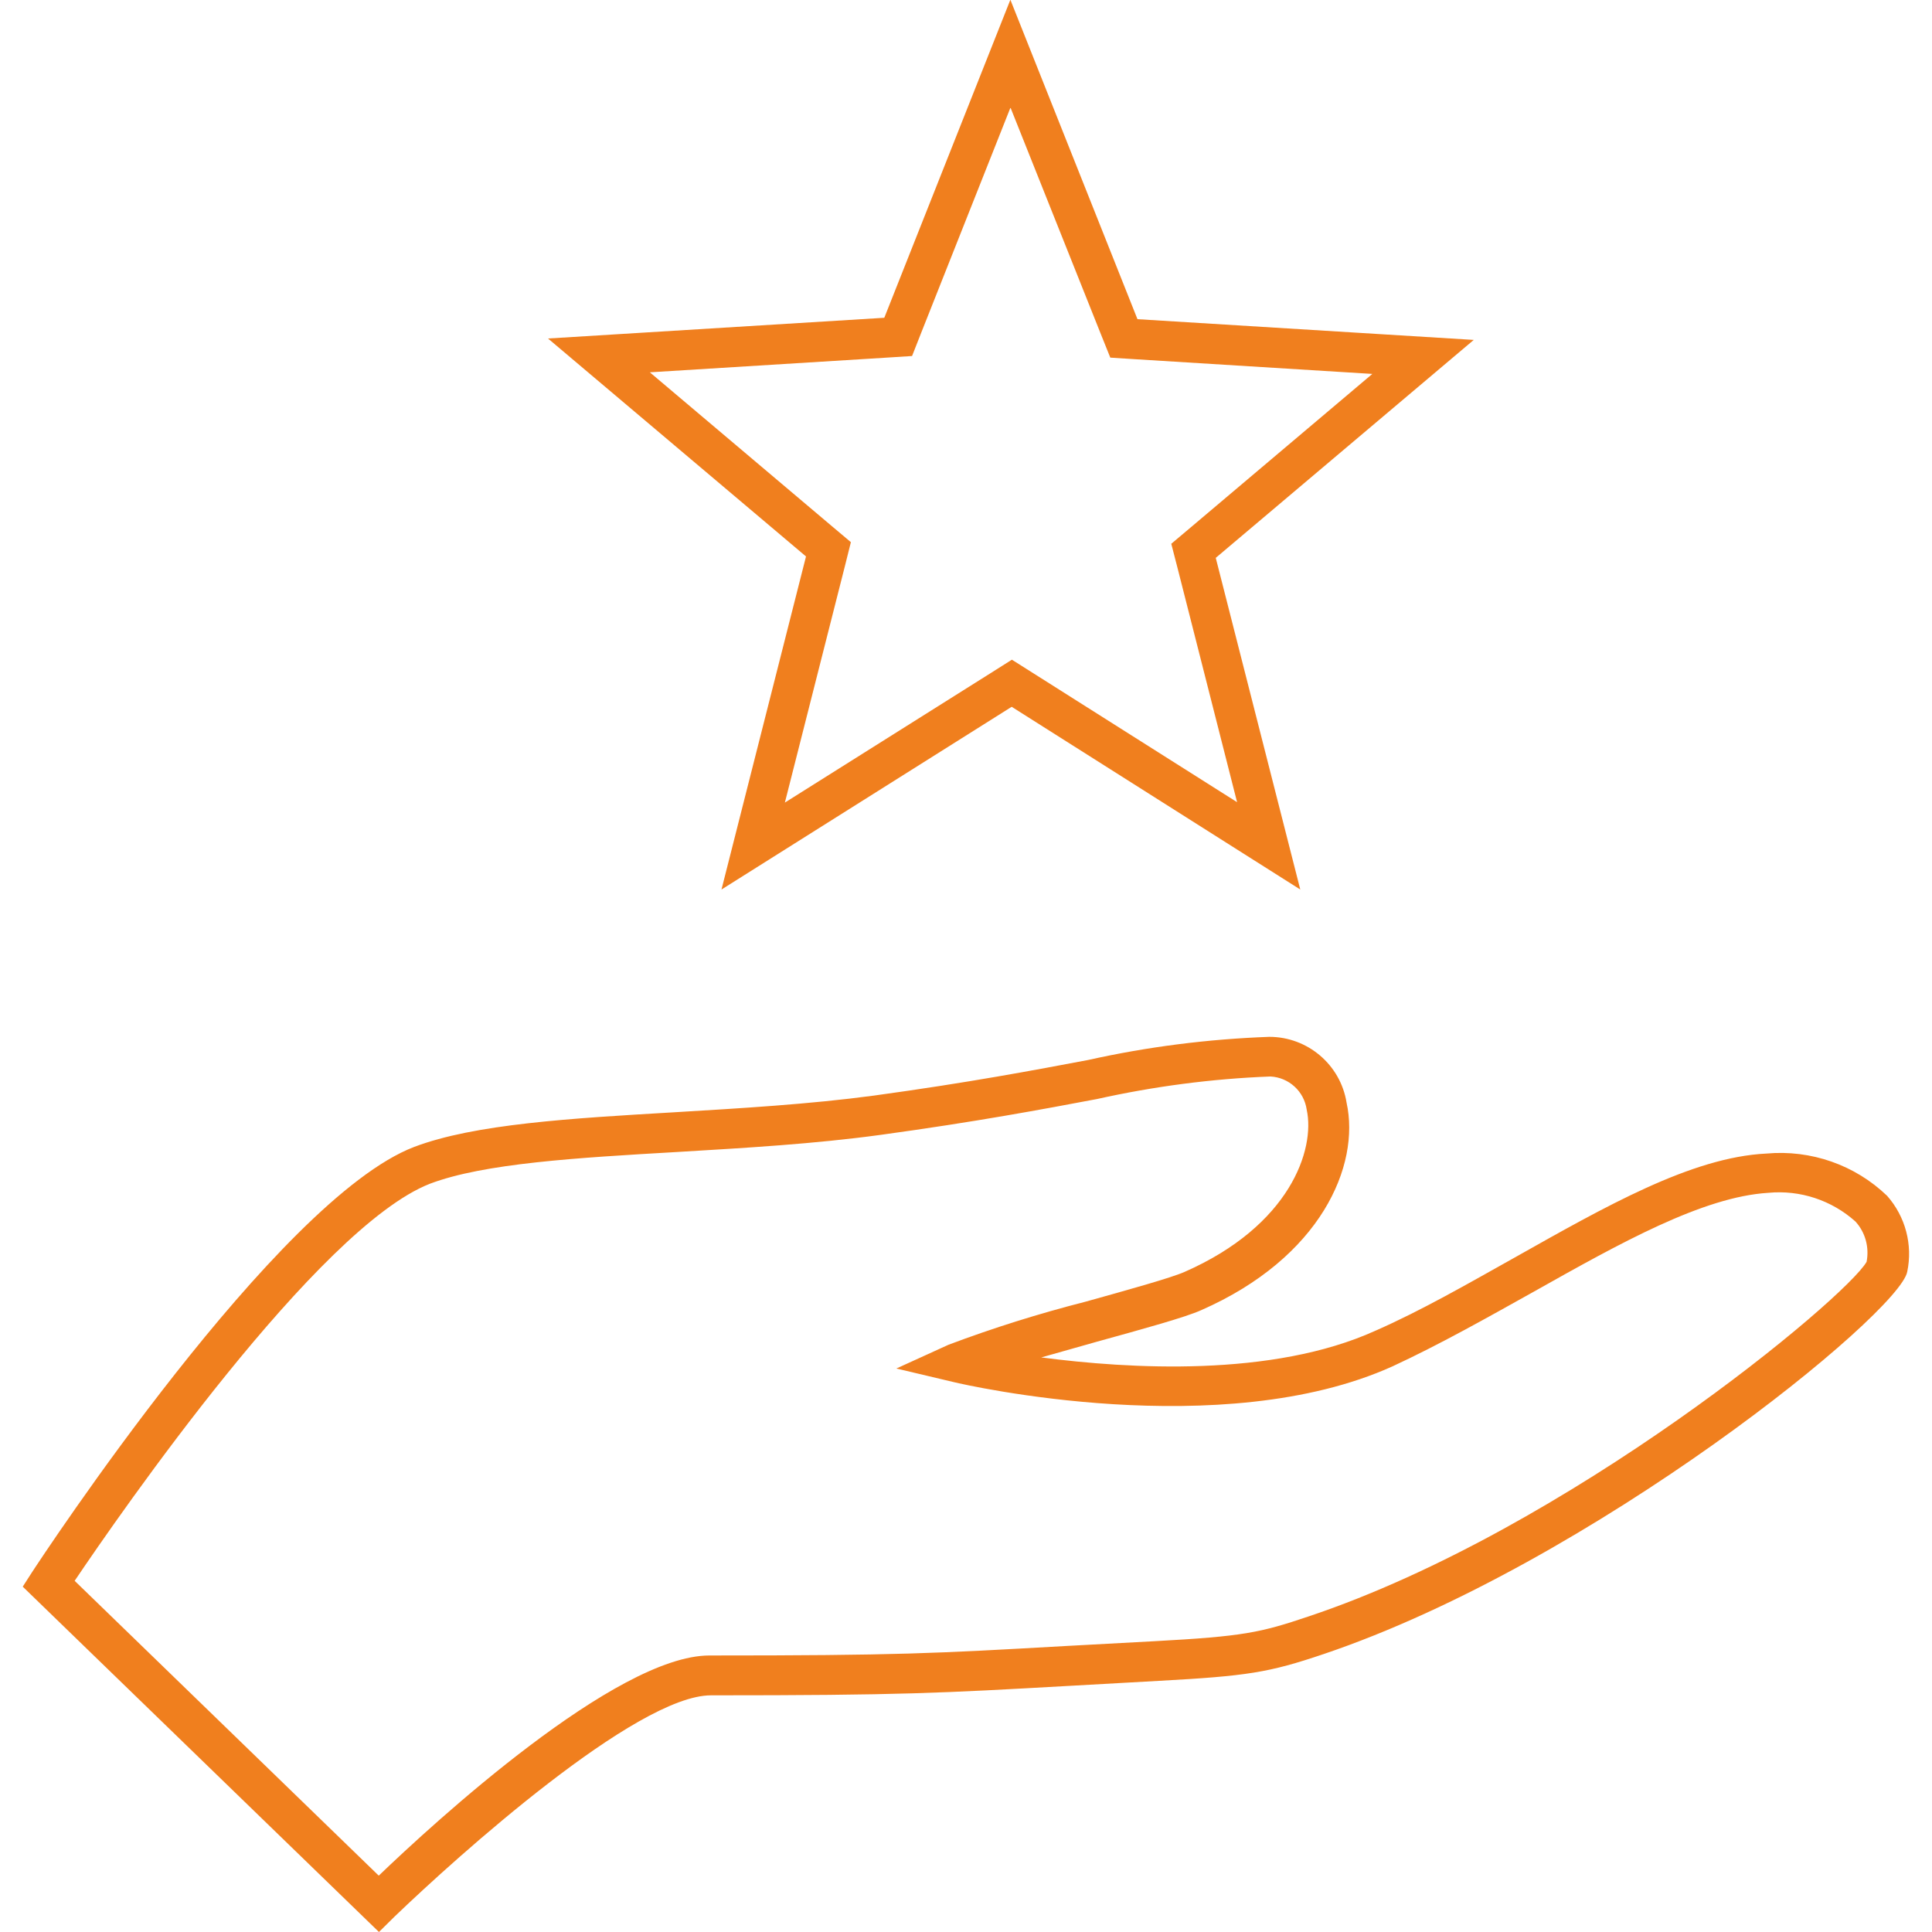
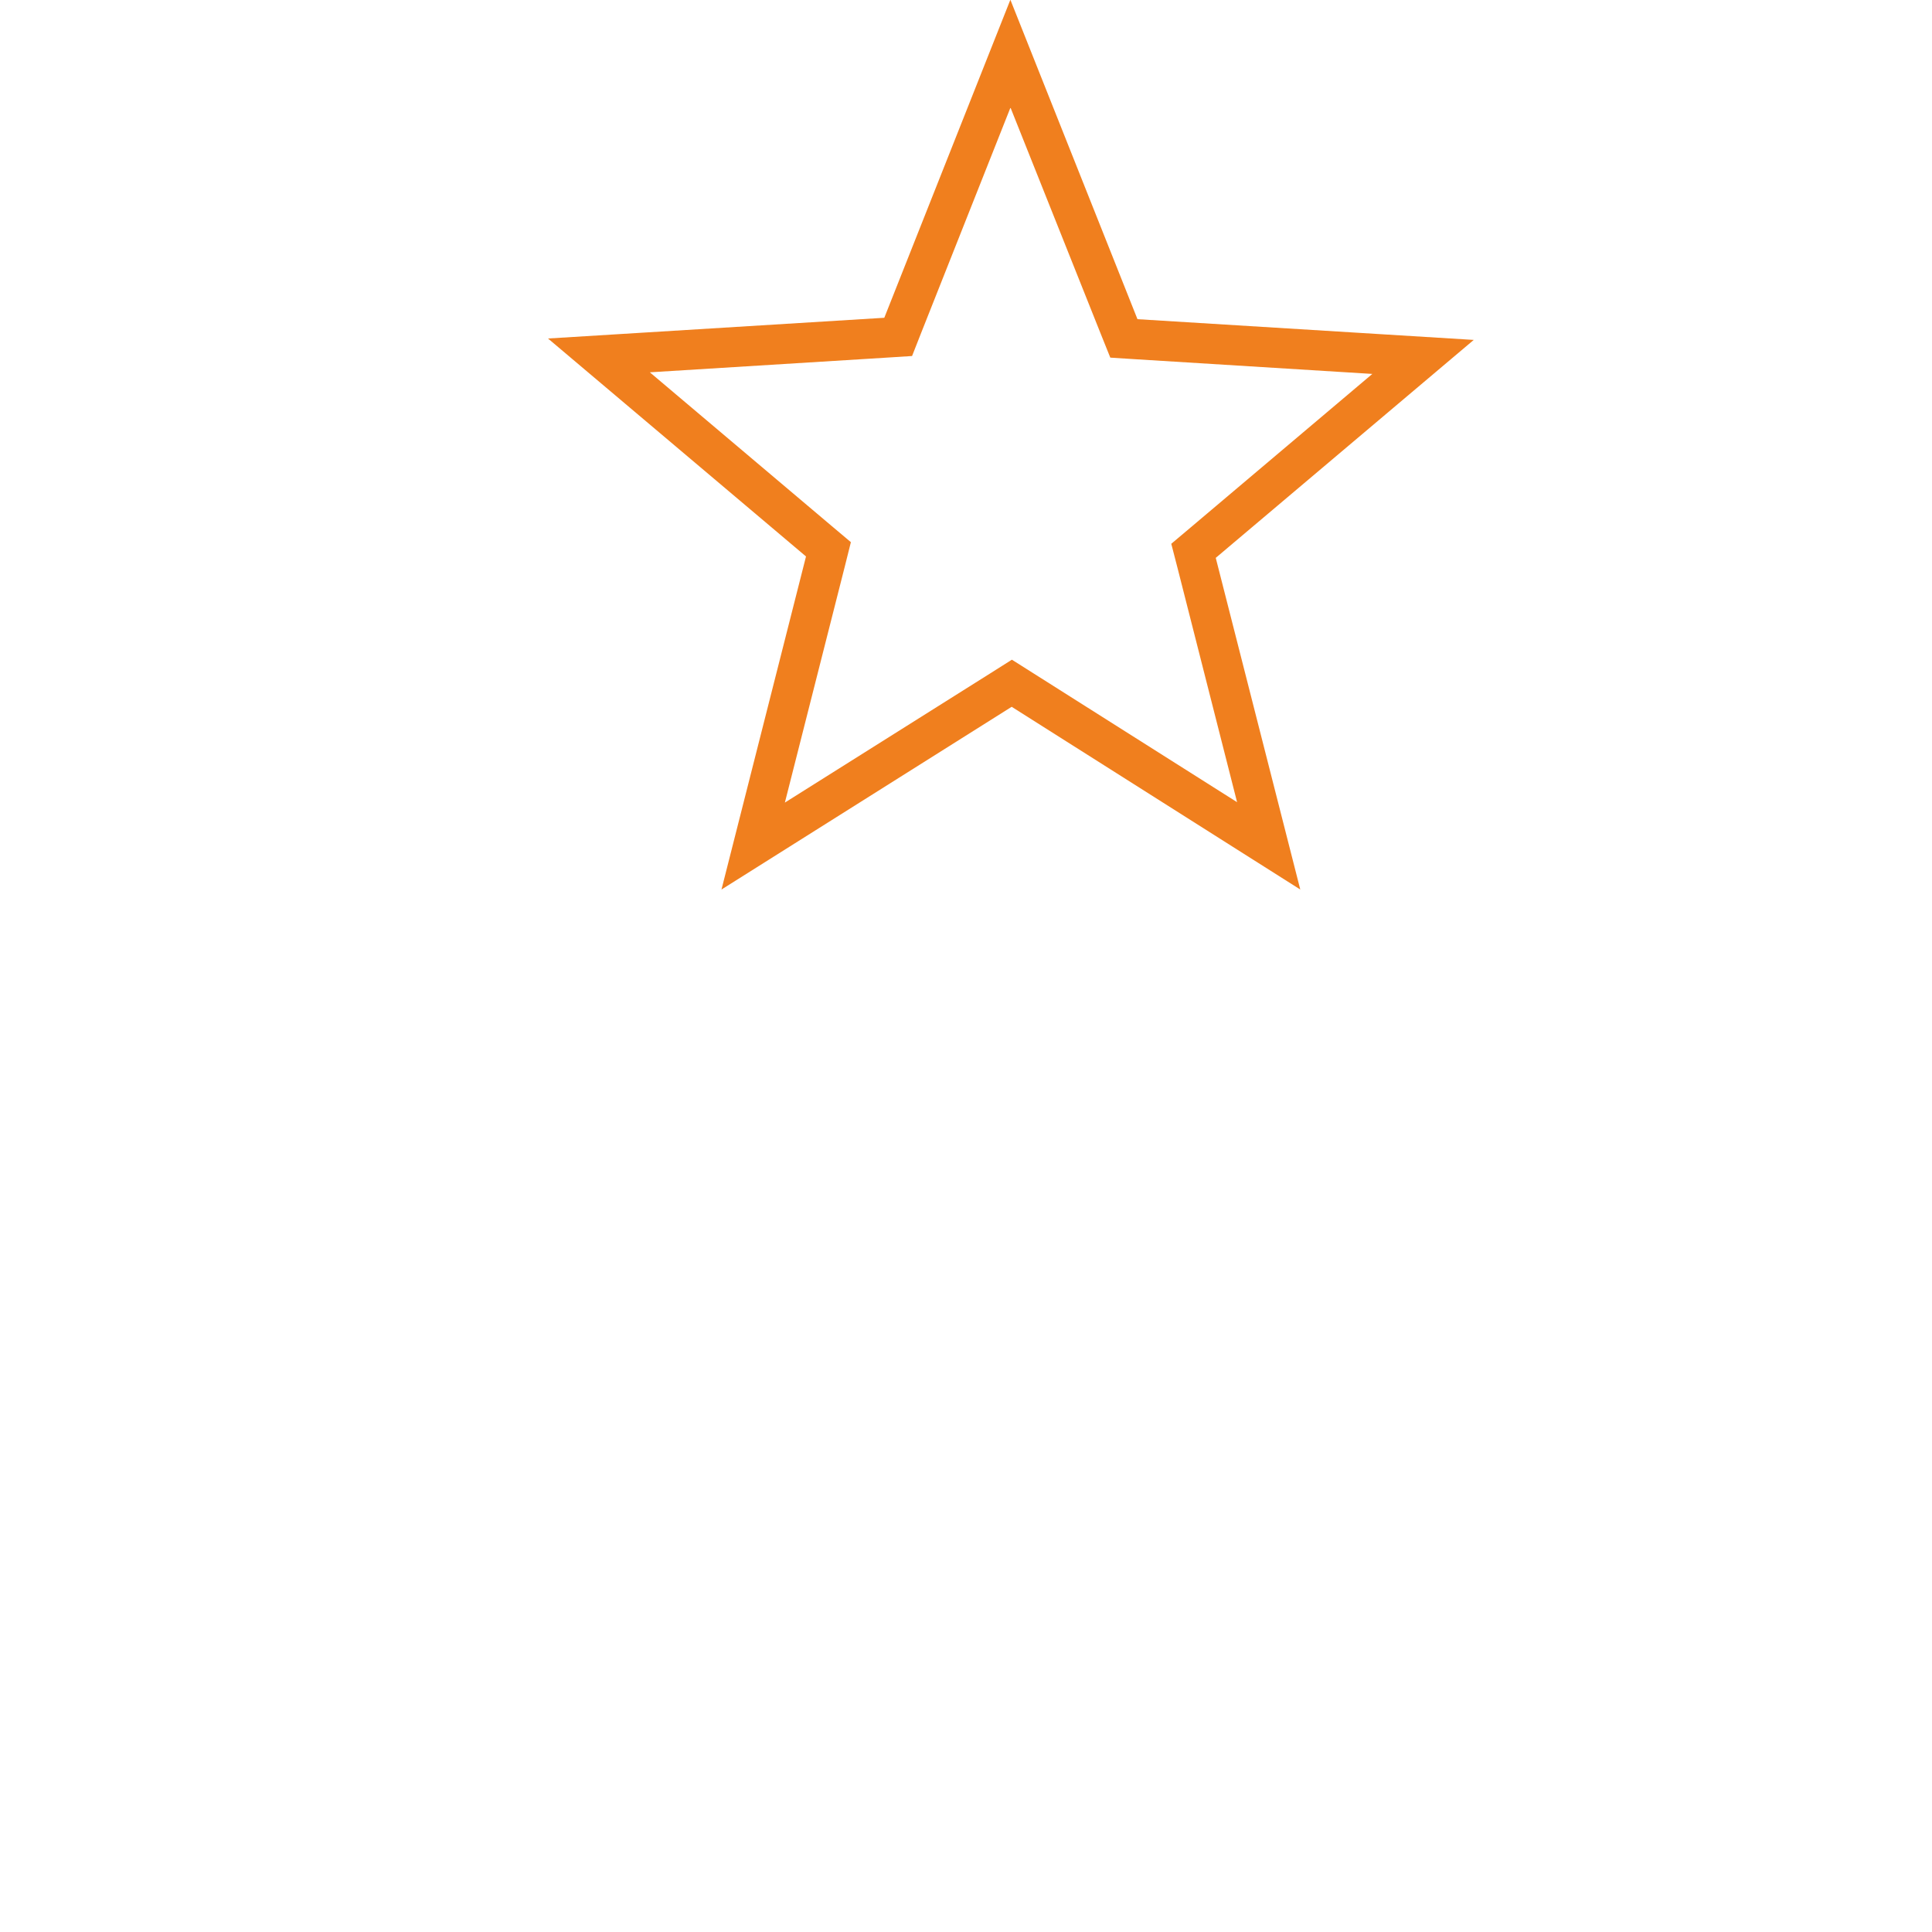
<svg xmlns="http://www.w3.org/2000/svg" id="AKTENTASCHE_Kopie" version="1.1" viewBox="0 0 96 96">
  <defs>
    <style>
      .st0 {
        fill: #f07f1e;
      }
    </style>
  </defs>
-   <path class="st0" d="M18.83,96L1.13,78.84l.45-.7c.49-.75,12.19-18.55,19-21.15,3-1.14,7.79-1.42,12.9-1.72,3.32-.2,6.74-.4,9.94-.83,4.74-.65,8-1.27,10.65-1.77,2.96-.66,5.97-1.04,9-1.15,1.91,0,3.54,1.39,3.84,3.27.69,3.13-1.28,7.7-7.22,10.31-.8.36-2.84.92-5.19,1.57l-2.76.78c4.36.57,11.48,1,16.61-1.33,2.28-1,4.62-2.35,6.89-3.62,4.53-2.55,8.81-5,12.53-5.18h0c2.21-.2,4.4.56,6,2.1.91,1.03,1.28,2.43,1,3.77-.38,2.07-15.64,14.49-29,19-2.72.92-3.79,1.09-8.18,1.33l-4.46.25c-6.42.36-8.35.47-17.8.47-3.71,0-12.61,8-15.73,11,0,0-.77.76-.77.76ZM3.71,78.55l15.11,14.65c2.75-2.64,11.79-10.94,16.43-10.94,9.39,0,11.15-.1,17.69-.47l4.43-.24c4.4-.24,5.25-.42,7.65-1.23,12.92-4.32,26.7-15.82,27.73-17.62.14-.72-.06-1.46-.55-2-1.18-1.06-2.75-1.58-4.33-1.43h0c-3.26.2-7.35,2.49-11.67,4.92-2.31,1.29-4.69,2.63-7,3.7-8.49,3.84-21.26.92-21.79.79l-2.87-.68,2.59-1.18c2.23-.84,4.5-1.55,6.81-2.14,2.08-.58,4.24-1.18,4.92-1.48,5.24-2.3,6.5-6.08,6.07-8.06-.13-.91-.88-1.6-1.8-1.65h0c-2.9.11-5.79.49-8.62,1.12-2.65.5-6,1.13-10.75,1.78-3.28.45-6.74.65-10.09.85-5,.29-9.62.56-12.31,1.58-5.57,2.18-15.42,16.42-17.65,19.73h0Z" />
-   <path class="st0" d="M50.22,5.37l4.48,11.23.47,1.17,1.25.08,11.77.73-9.04,7.64-.95.8.31,1.2,2.96,11.64-10.13-6.41-1.06-.67-1.06.67-10.22,6.43,2.98-11.74.3-1.2-.95-.8-9.04-7.64,11.77-.73,1.26-.08.46-1.17,4.42-11.15M50.2,0l-6.26,15.79-16.71,1.03,12.82,10.83-4.2,16.55,14.42-9.08,14.34,9.08-4.2-16.48,12.82-10.83-16.71-1.03L50.21,0h0Z" />
+   <path class="st0" d="M50.22,5.37l4.48,11.23.47,1.17,1.25.08,11.77.73-9.04,7.64-.95.8.31,1.2,2.96,11.64-10.13-6.41-1.06-.67-1.06.67-10.22,6.43,2.98-11.74.3-1.2-.95-.8-9.04-7.64,11.77-.73,1.26-.08.46-1.17,4.42-11.15M50.2,0l-6.26,15.79-16.71,1.03,12.82,10.83-4.2,16.55,14.42-9.08,14.34,9.08-4.2-16.48,12.82-10.83-16.71-1.03L50.21,0h0" />
</svg>